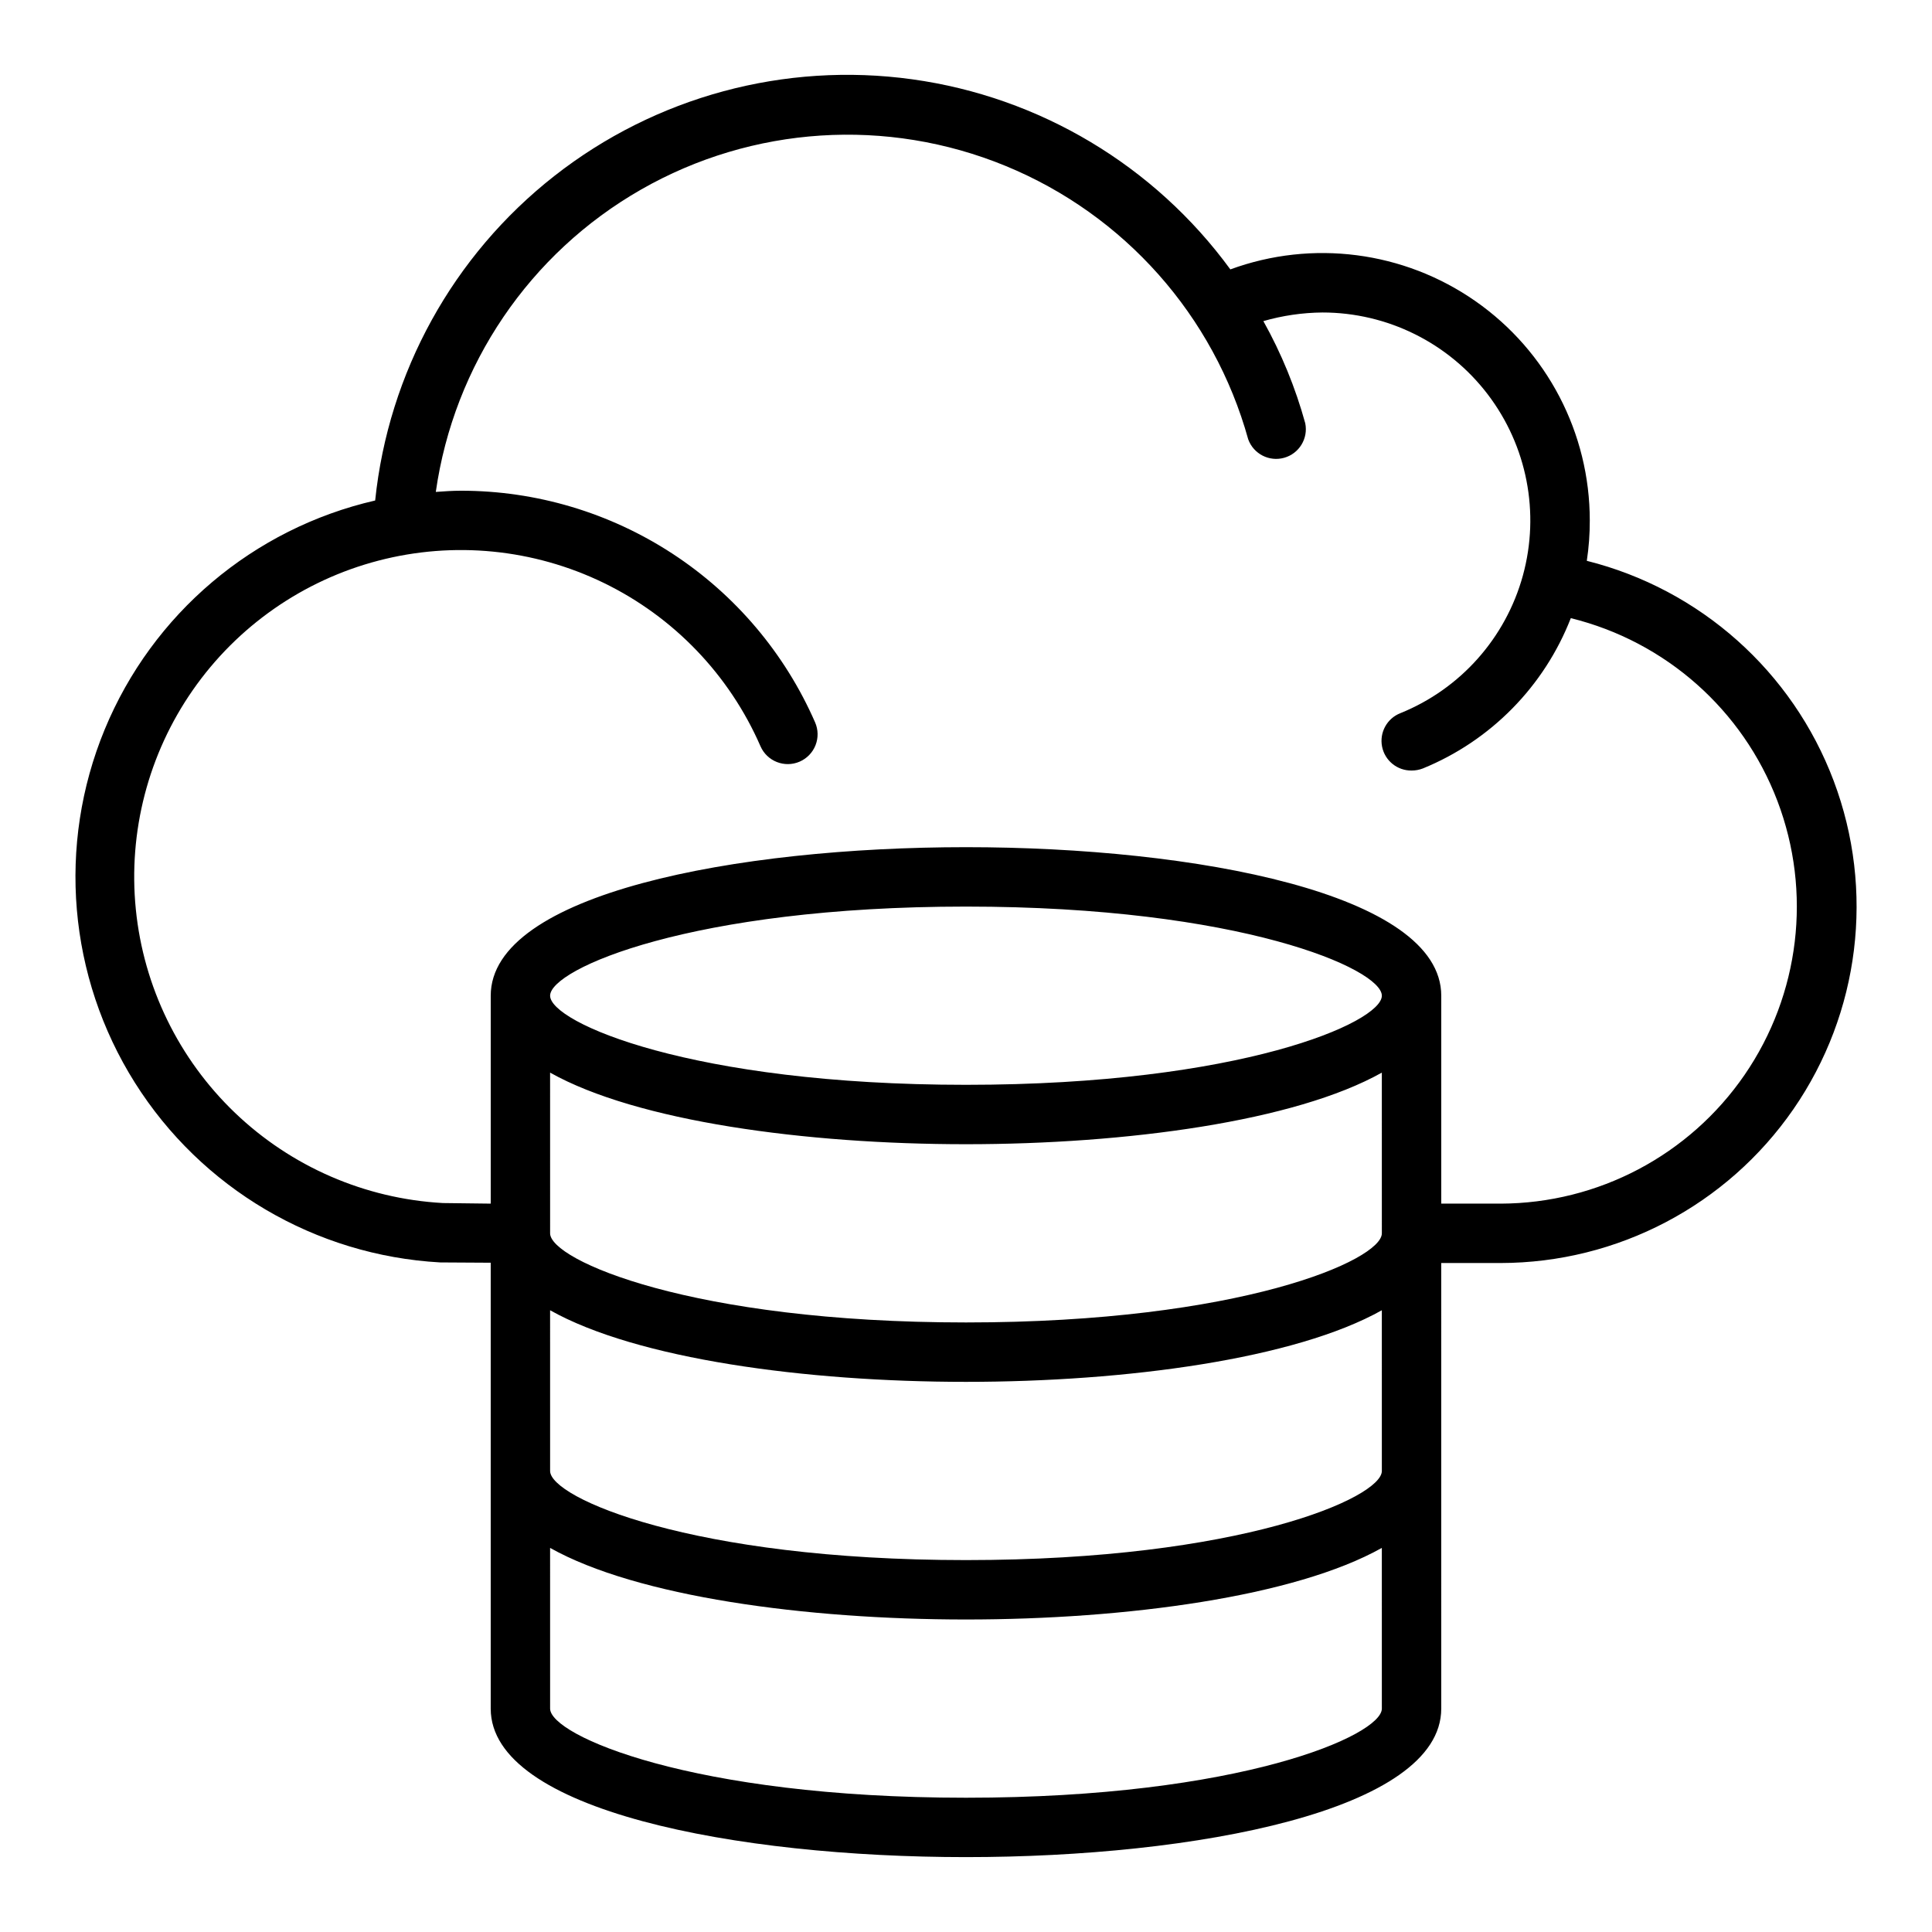
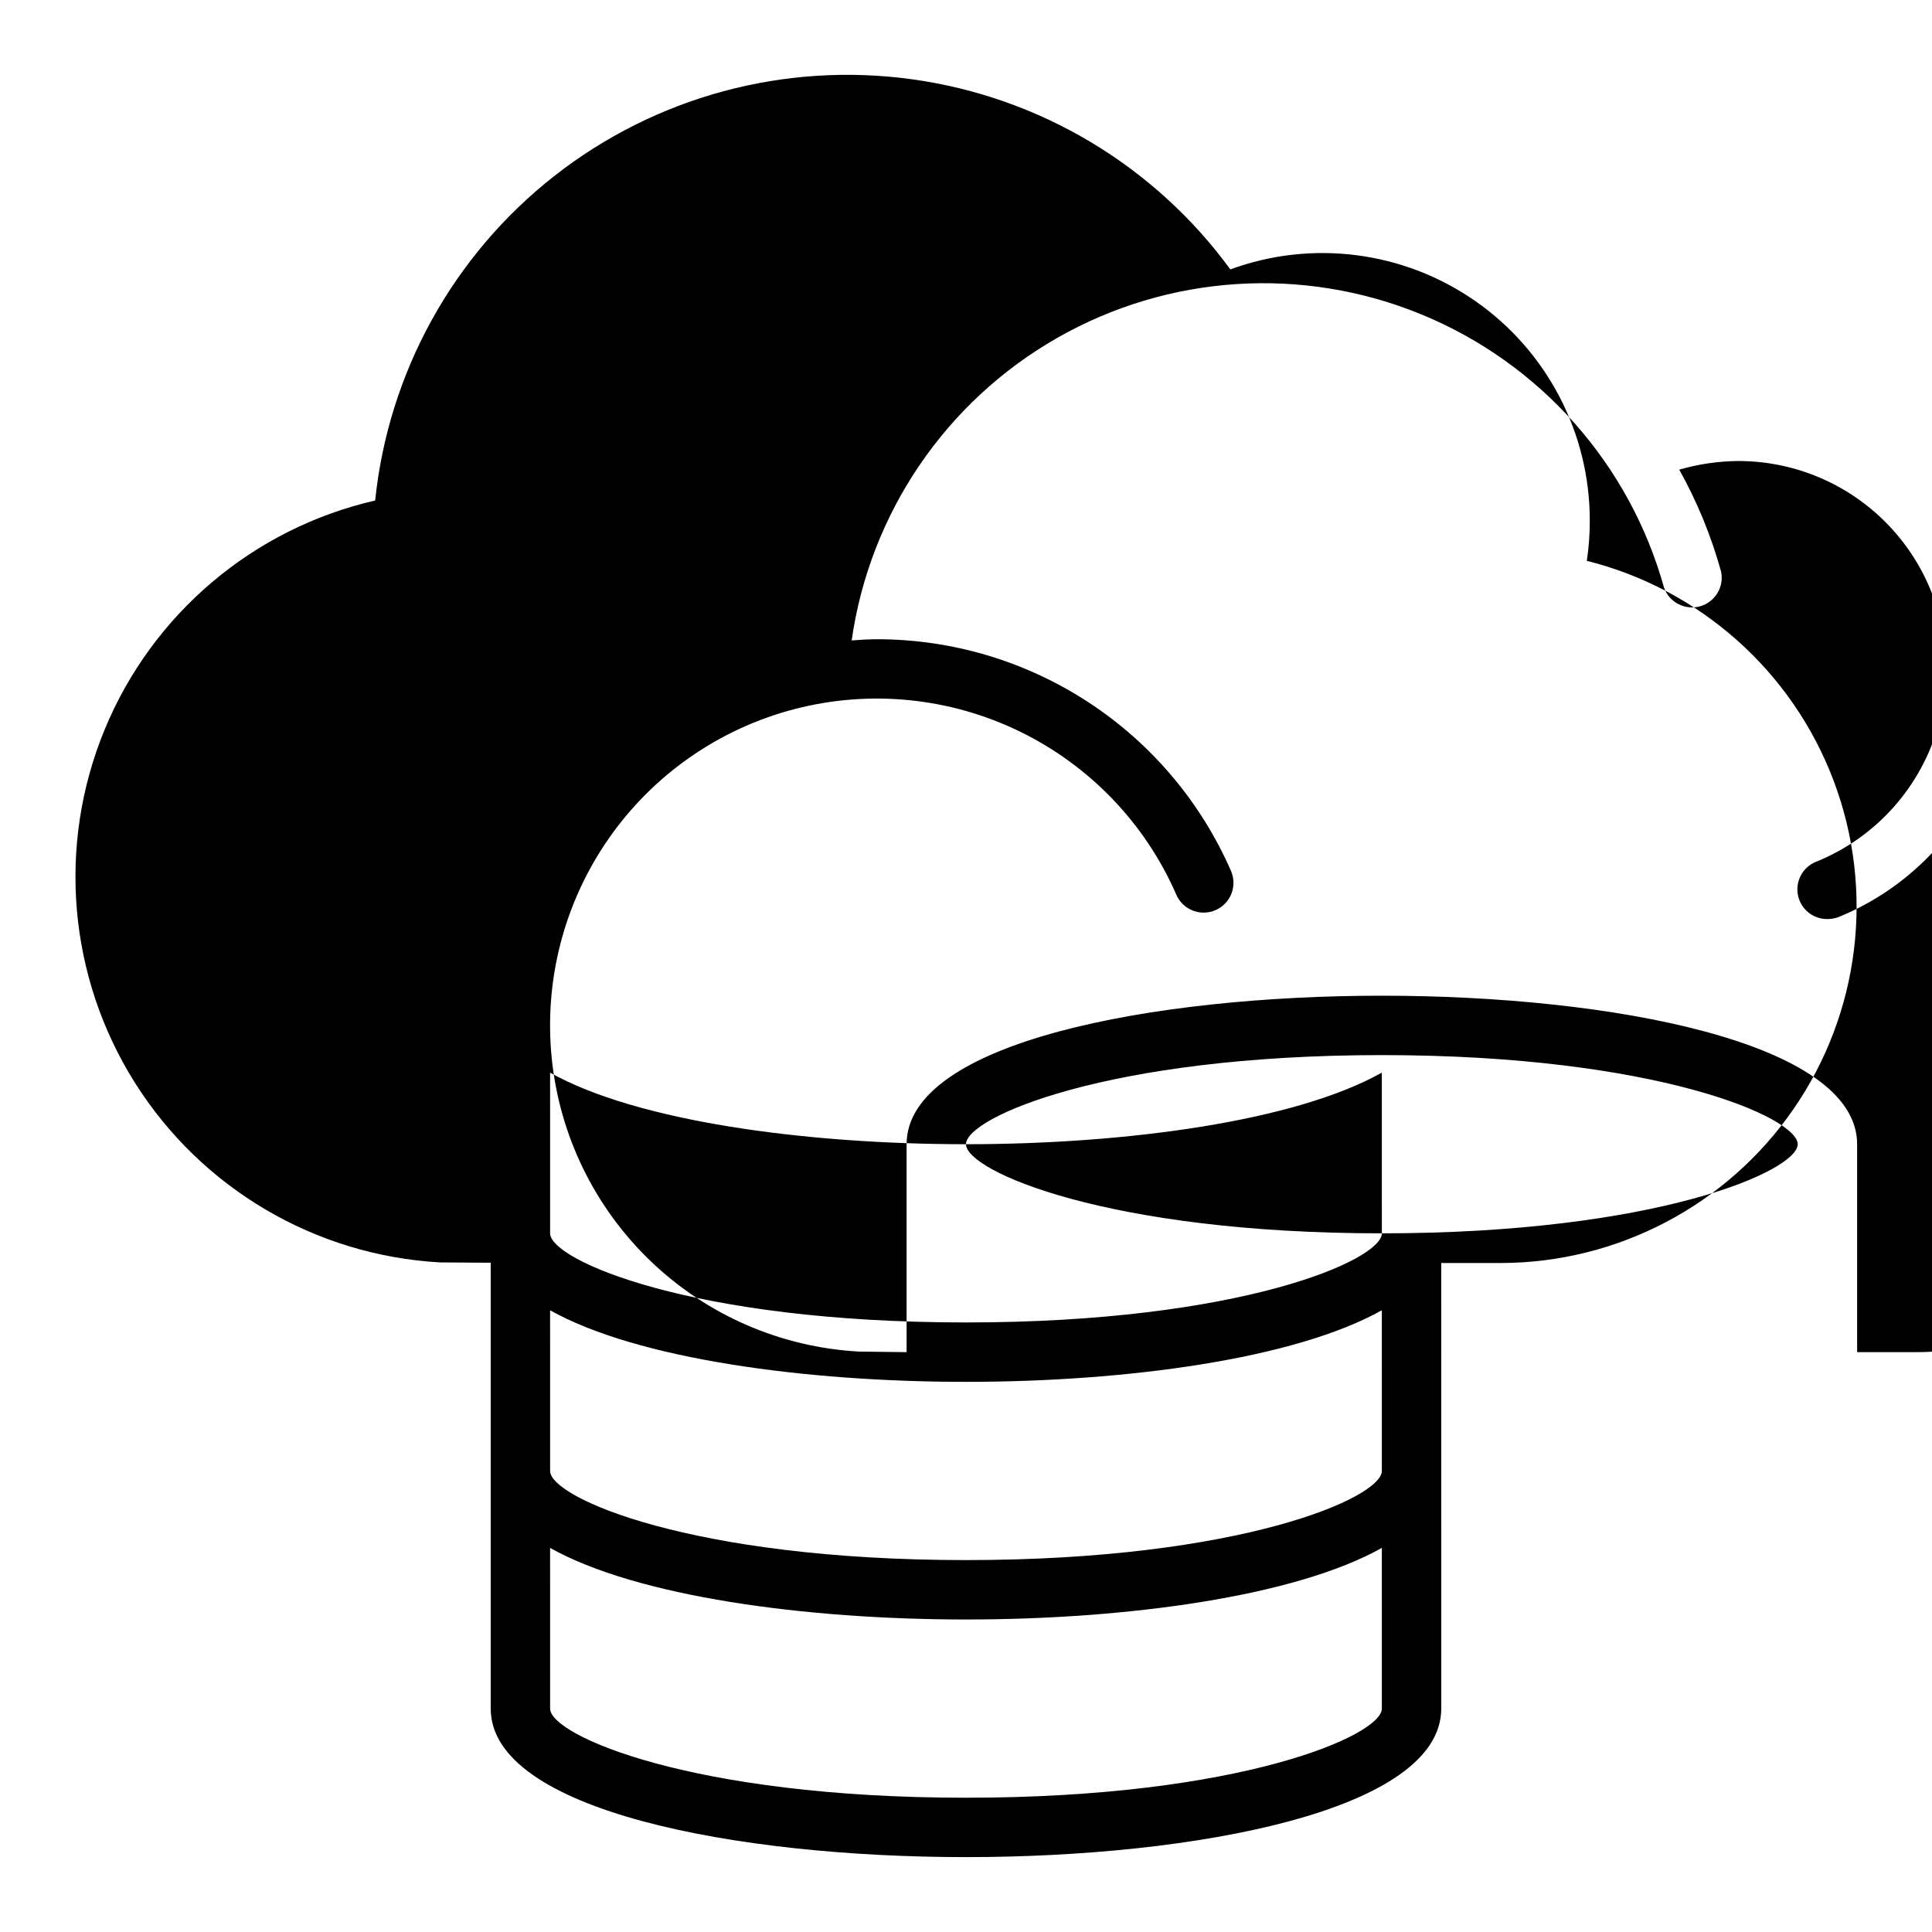
<svg xmlns="http://www.w3.org/2000/svg" fill="#000000" width="800px" height="800px" version="1.1" viewBox="144 144 512 512">
-   <path d="m564.52 292.62c0.539-3.543 0.801-7.125 0.789-10.707 0-23.148-11.305-44.84-30.285-58.094-18.98-13.25-43.234-16.398-64.969-8.426-20.117-27.531-50.551-45.711-84.328-50.379-33.777-4.664-68 4.582-94.832 25.629-26.828 21.043-43.961 52.078-47.473 85.996-32.312 7.422-59.027 30.039-71.68 60.684s-9.676 65.52 7.988 93.578c17.664 28.055 47.824 45.816 80.93 47.656l13.383 0.078v118.16c0 27.078 65.258 39.359 125.95 39.359 60.691 0 125.95-12.281 125.95-39.359l-0.004-118.08h15.746c30.984-0.043 59.977-15.281 77.59-40.777 17.609-25.492 21.598-58.004 10.672-86.996-10.926-28.996-35.379-50.789-65.434-58.32zm-54.316 304.18c0 7.086-37.473 23.617-110.21 23.617-72.738 0-110.21-16.531-110.21-23.617l-0.004-42.59c22.988 12.91 67.699 18.973 110.21 18.973 42.508 0 87.223-6.062 110.21-18.973zm0-62.977c0 7.086-37.473 23.617-110.21 23.617-72.738 0-110.21-16.531-110.21-23.617l-0.004-42.59c22.988 12.91 67.699 18.973 110.21 18.973 42.508 0 87.223-6.062 110.21-18.973zm0-62.977c0 7.086-37.473 23.617-110.21 23.617-72.738 0-110.21-16.531-110.21-23.617l-0.004-42.59c22.988 12.91 67.699 18.973 110.21 18.973 42.508 0 87.223-6.062 110.21-18.973zm-110.21-39.359c-72.738 0-110.21-16.531-110.21-23.617 0-7.086 37.473-23.617 110.21-23.617 72.738 0 110.21 16.531 110.21 23.617 0 7.086-37.473 23.617-110.21 23.617zm141.7 31.488h-15.746v-55.105c0-27.078-65.258-39.359-125.95-39.359-60.691 0-125.95 12.281-125.95 39.359v55.105l-12.754-0.156 0.004-0.004c-20.605-1.156-40.117-9.637-55.023-23.906-14.906-14.273-24.227-33.398-26.281-53.934-2.051-20.535 3.297-41.129 15.082-58.066 11.785-16.941 29.234-29.117 49.199-34.332 19.969-5.215 41.141-3.125 59.707 5.891 18.562 9.012 33.297 24.359 41.547 43.277 1.738 4 6.391 5.832 10.391 4.094 1.922-0.836 3.434-2.398 4.199-4.348 0.77-1.949 0.73-4.125-0.105-6.043-7.973-18.254-21.094-33.785-37.762-44.691-16.668-10.906-36.152-16.715-56.07-16.711-2.281 0-4.488 0.156-6.691 0.316v-0.004c4.797-33.668 24.867-63.238 54.391-80.121 29.523-16.887 65.188-19.195 96.641-6.254 31.453 12.938 55.172 39.672 64.266 72.441 1.41 3.875 5.566 6.008 9.531 4.891 3.969-1.113 6.402-5.102 5.586-9.141-2.598-9.438-6.324-18.531-11.102-27.078 5.094-1.469 10.363-2.238 15.664-2.285 17.188 0.008 33.383 8.031 43.801 21.699 10.418 13.664 13.863 31.41 9.32 47.98-4.547 16.574-16.562 30.078-32.496 36.516-3.531 1.395-5.562 5.113-4.832 8.844 0.734 3.727 4.027 6.398 7.824 6.348 1.023 0.004 2.039-0.184 2.992-0.551 17.973-7.344 32.145-21.742 39.203-39.832 25.094 6.18 45.559 24.281 54.75 48.438 9.195 24.152 5.945 51.281-8.688 72.582-14.637 21.301-38.797 34.059-64.641 34.141z" />
+   <path d="m564.52 292.62c0.539-3.543 0.801-7.125 0.789-10.707 0-23.148-11.305-44.84-30.285-58.094-18.98-13.25-43.234-16.398-64.969-8.426-20.117-27.531-50.551-45.711-84.328-50.379-33.777-4.664-68 4.582-94.832 25.629-26.828 21.043-43.961 52.078-47.473 85.996-32.312 7.422-59.027 30.039-71.68 60.684s-9.676 65.52 7.988 93.578c17.664 28.055 47.824 45.816 80.93 47.656l13.383 0.078v118.16c0 27.078 65.258 39.359 125.95 39.359 60.691 0 125.95-12.281 125.95-39.359l-0.004-118.08h15.746c30.984-0.043 59.977-15.281 77.59-40.777 17.609-25.492 21.598-58.004 10.672-86.996-10.926-28.996-35.379-50.789-65.434-58.32zm-54.316 304.18c0 7.086-37.473 23.617-110.21 23.617-72.738 0-110.21-16.531-110.21-23.617l-0.004-42.59c22.988 12.91 67.699 18.973 110.21 18.973 42.508 0 87.223-6.062 110.21-18.973zm0-62.977c0 7.086-37.473 23.617-110.21 23.617-72.738 0-110.21-16.531-110.21-23.617l-0.004-42.59c22.988 12.91 67.699 18.973 110.21 18.973 42.508 0 87.223-6.062 110.21-18.973zm0-62.977c0 7.086-37.473 23.617-110.21 23.617-72.738 0-110.21-16.531-110.21-23.617l-0.004-42.59c22.988 12.91 67.699 18.973 110.21 18.973 42.508 0 87.223-6.062 110.21-18.973zc-72.738 0-110.21-16.531-110.21-23.617 0-7.086 37.473-23.617 110.21-23.617 72.738 0 110.21 16.531 110.21 23.617 0 7.086-37.473 23.617-110.21 23.617zm141.7 31.488h-15.746v-55.105c0-27.078-65.258-39.359-125.95-39.359-60.691 0-125.95 12.281-125.95 39.359v55.105l-12.754-0.156 0.004-0.004c-20.605-1.156-40.117-9.637-55.023-23.906-14.906-14.273-24.227-33.398-26.281-53.934-2.051-20.535 3.297-41.129 15.082-58.066 11.785-16.941 29.234-29.117 49.199-34.332 19.969-5.215 41.141-3.125 59.707 5.891 18.562 9.012 33.297 24.359 41.547 43.277 1.738 4 6.391 5.832 10.391 4.094 1.922-0.836 3.434-2.398 4.199-4.348 0.77-1.949 0.73-4.125-0.105-6.043-7.973-18.254-21.094-33.785-37.762-44.691-16.668-10.906-36.152-16.715-56.07-16.711-2.281 0-4.488 0.156-6.691 0.316v-0.004c4.797-33.668 24.867-63.238 54.391-80.121 29.523-16.887 65.188-19.195 96.641-6.254 31.453 12.938 55.172 39.672 64.266 72.441 1.41 3.875 5.566 6.008 9.531 4.891 3.969-1.113 6.402-5.102 5.586-9.141-2.598-9.438-6.324-18.531-11.102-27.078 5.094-1.469 10.363-2.238 15.664-2.285 17.188 0.008 33.383 8.031 43.801 21.699 10.418 13.664 13.863 31.41 9.32 47.98-4.547 16.574-16.562 30.078-32.496 36.516-3.531 1.395-5.562 5.113-4.832 8.844 0.734 3.727 4.027 6.398 7.824 6.348 1.023 0.004 2.039-0.184 2.992-0.551 17.973-7.344 32.145-21.742 39.203-39.832 25.094 6.18 45.559 24.281 54.75 48.438 9.195 24.152 5.945 51.281-8.688 72.582-14.637 21.301-38.797 34.059-64.641 34.141z" />
</svg>